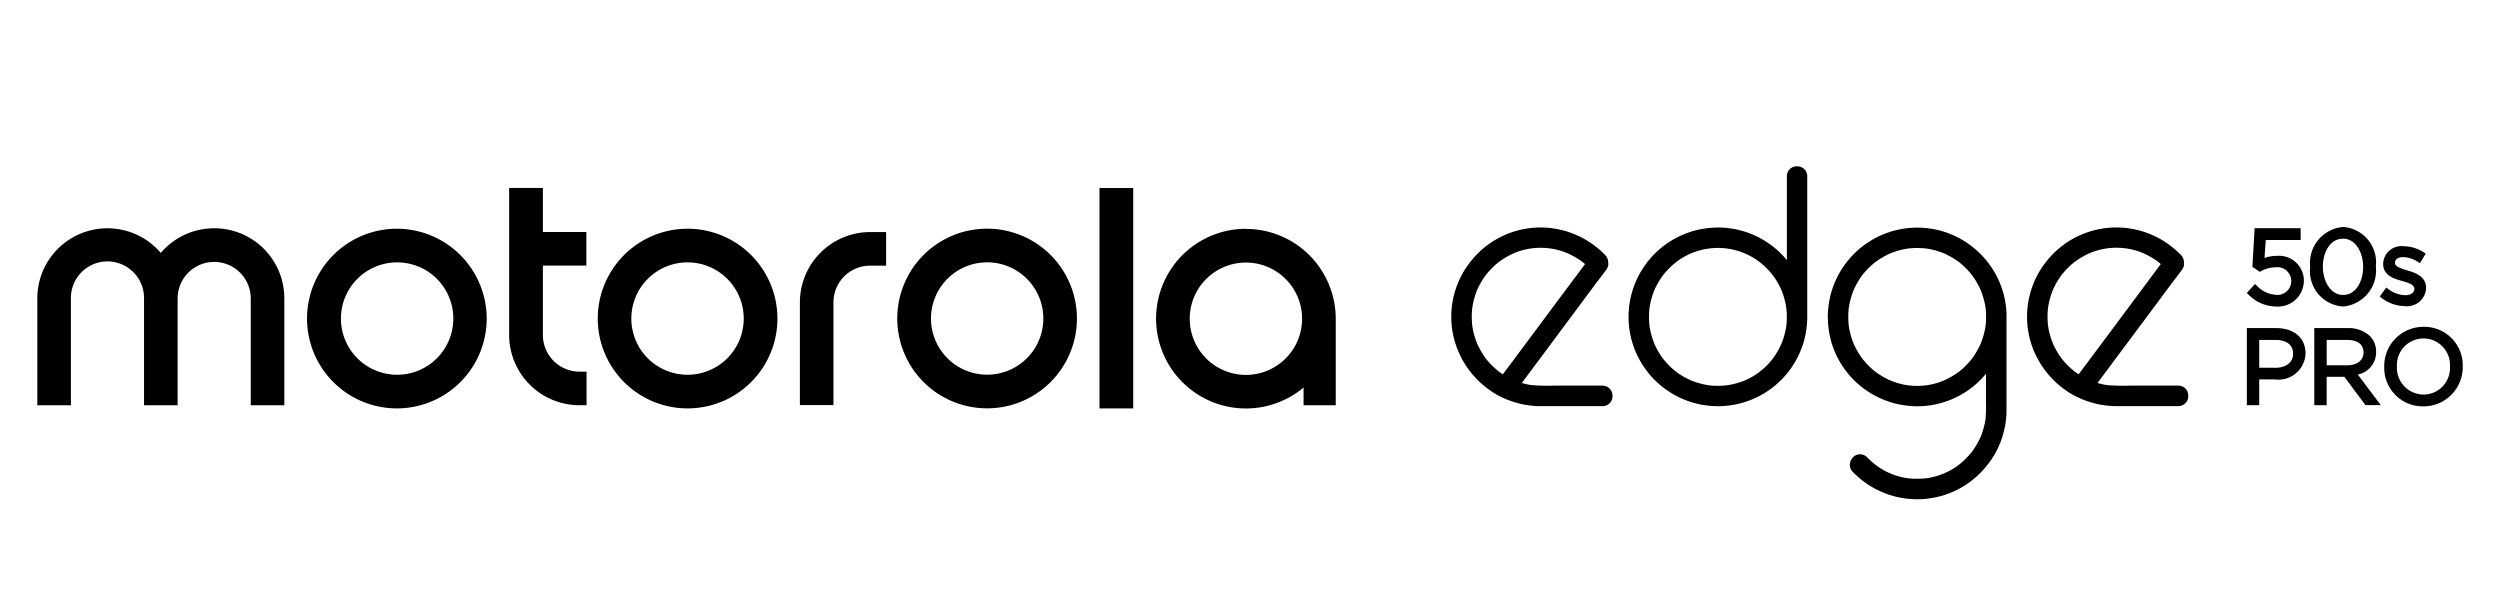
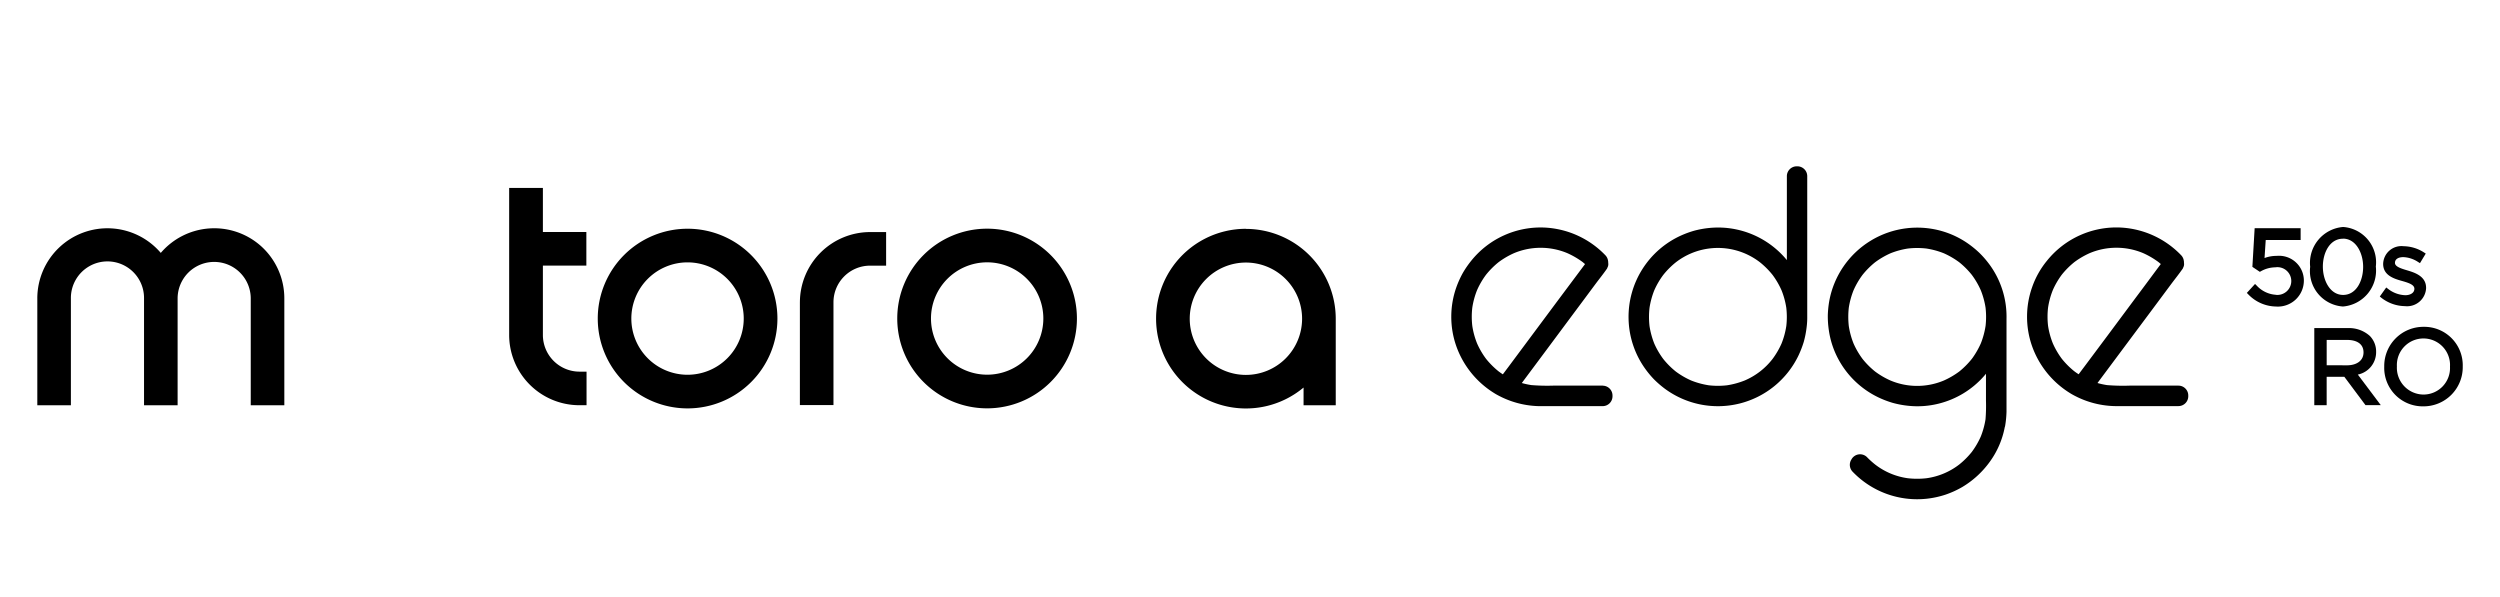
<svg xmlns="http://www.w3.org/2000/svg" width="134" height="32" viewBox="0 0 134 32">
  <defs>
    <clipPath id="a">
      <rect width="134" height="32" transform="translate(213 4234.75)" fill="none" stroke="#707070" stroke-width="1" />
    </clipPath>
    <clipPath id="b">
      <rect width="130" height="17.846" />
    </clipPath>
  </defs>
  <g transform="translate(-213 -4234.75)" clip-path="url(#a)">
    <g transform="translate(215 4243.665)">
      <g transform="translate(0 0)" clip-path="url(#b)">
        <path d="M26.208,9V5.279h2.33v-1.8h-2.33V1.116H24.4V9a3.769,3.769,0,0,0,3.764,3.764h.384v-1.8h-.384A1.965,1.965,0,0,1,26.208,9" transform="translate(0.891 0.041)" />
        <path d="M49.288,3.224h0A4.815,4.815,0,1,0,54.1,8.039a4.815,4.815,0,0,0-4.816-4.815m0,7.826A3.011,3.011,0,1,1,52.3,8.04a3.011,3.011,0,0,1-3.011,3.01" transform="translate(1.623 0.118)" />
        <path d="M62.673,3.231a4.815,4.815,0,1,0,3.086,8.508v.949h1.725v-4.5c0-.047,0-.092,0-.14a4.819,4.819,0,0,0-4.815-4.812m0,7.826a3.011,3.011,0,1,1,3.011-3.011,3.012,3.012,0,0,1-3.011,3.011" transform="translate(2.112 0.118)" />
        <path d="M39.435,7.157v5.515h1.8V7.157A1.964,1.964,0,0,1,43.2,5.2h.857v-1.8H43.2a3.769,3.769,0,0,0-3.764,3.764" transform="translate(1.439 0.124)" />
-         <rect width="1.808" height="11.812" transform="translate(56.932 1.164)" />
        <path d="M11.93,4.106a3.767,3.767,0,0,0-5.312.418A3.758,3.758,0,0,0,0,6.967v5.723H1.8V6.967a.486.486,0,0,1,0-.055,1.96,1.96,0,1,1,3.92.055v5.723h1.8V6.967a1.96,1.96,0,1,1,3.92,0v5.723h1.8V6.967A3.764,3.764,0,0,0,11.93,4.106" transform="translate(0 0.117)" />
-         <path d="M18.778,3.227h0a4.815,4.815,0,1,0,4.8,4.816,4.822,4.822,0,0,0-4.8-4.816m0,7.827a3.012,3.012,0,1,1,3.011-3.011,3.012,3.012,0,0,1-3.011,3.011" transform="translate(0.509 0.118)" />
        <path d="M33.795,3.227h0a4.815,4.815,0,1,0,4.817,4.816,4.816,4.816,0,0,0-4.817-4.816m0,7.827a3.012,3.012,0,1,1,3.011-3.011,3.012,3.012,0,0,1-3.011,3.011" transform="translate(1.058 0.118)" />
        <path d="M91.347,0h-.055a.528.528,0,0,0-.52.52V5.027c-.081-.1-.165-.194-.253-.285a4.776,4.776,0,0,0-2.453-1.359,4.725,4.725,0,0,0-1.479-.076,5.038,5.038,0,0,0-.765.139,5.187,5.187,0,0,0-.716.26A4.786,4.786,0,0,0,82.288,8.2a4.755,4.755,0,0,0,.888,2.646,4.99,4.99,0,0,0,.478.575,5.39,5.39,0,0,0,.565.49,4.79,4.79,0,0,0,7.185-1.79,5.393,5.393,0,0,0,.273-.71,5.118,5.118,0,0,0,.151-.761,4.154,4.154,0,0,0,.036-.622l0-.056V1.435c0-.3,0-.6,0-.9V.52A.528.528,0,0,0,91.347,0m-.606,8.565a4.2,4.2,0,0,1-.256.937,4.263,4.263,0,0,1-.482.825,3.737,3.737,0,0,1-1.494,1.153,4.329,4.329,0,0,1-.939.256,4.217,4.217,0,0,1-.988,0,4.336,4.336,0,0,1-.938-.256A4.259,4.259,0,0,1,84.82,11a4.306,4.306,0,0,1-.67-.67,4.213,4.213,0,0,1-.483-.825,4.31,4.31,0,0,1-.256-.937,4.381,4.381,0,0,1,0-.989,4.294,4.294,0,0,1,.256-.937,4.213,4.213,0,0,1,.483-.825,4.312,4.312,0,0,1,.67-.671,3.677,3.677,0,0,1,1.762-.738,3.687,3.687,0,0,1,2.751.738,4.359,4.359,0,0,1,.67.671,4.263,4.263,0,0,1,.482.825,4.183,4.183,0,0,1,.256.937,4.266,4.266,0,0,1,0,.989" transform="translate(3.004 0)" />
        <path d="M81.241,11.639h-2.6l-.036,0a10.463,10.463,0,0,1-1.2-.029A4.222,4.222,0,0,1,76.9,11.5c.04-.054.081-.107.12-.162q.591-.791,1.181-1.585l1.425-1.916q.617-.827,1.232-1.656c.2-.266.41-.529.6-.8l.008-.011.053-.124a.389.389,0,0,0,.012-.186.413.413,0,0,0-.008-.107.527.527,0,0,0-.143-.3,4.837,4.837,0,0,0-3.19-1.482,4.772,4.772,0,0,0-4.014,1.792,5.106,5.106,0,0,0-.451.662,5.23,5.23,0,0,0-.332.738,4.746,4.746,0,0,0-.01,3.146,4.871,4.871,0,0,0,2.023,2.523c.1.065.214.126.324.182l.029.013.021.012a4.862,4.862,0,0,0,2.269.5l.057,0h3.135a.528.528,0,0,0,.52-.52v-.056a.527.527,0,0,0-.52-.52m-5.356-.608c-.082-.054-.163-.109-.24-.168a4.384,4.384,0,0,1-.66-.662,4.262,4.262,0,0,1-.482-.825,4.165,4.165,0,0,1-.256-.935,4.235,4.235,0,0,1,0-.99,4.2,4.2,0,0,1,.256-.937,4.262,4.262,0,0,1,.482-.825,4.352,4.352,0,0,1,.67-.67,4.3,4.3,0,0,1,.825-.483,3.7,3.7,0,0,1,2.863,0,4.389,4.389,0,0,1,.818.477c.042.036.086.072.128.108l-.253.339L78.851,7.05,77.418,8.975l-1.231,1.654c-.1.134-.2.266-.3.4" transform="translate(2.669 0.115)" />
        <path d="M111.014,11.64h-2.6l-.037,0a10.464,10.464,0,0,1-1.2-.029,4.267,4.267,0,0,1-.508-.111l.12-.162q.591-.791,1.181-1.585L109.4,7.835q.617-.827,1.232-1.656c.2-.266.41-.529.6-.8l.008-.011.053-.124a.389.389,0,0,0,.012-.186.372.372,0,0,0-.008-.107.528.528,0,0,0-.143-.3,4.838,4.838,0,0,0-3.191-1.482,4.778,4.778,0,0,0-4.014,1.792,4.625,4.625,0,0,0-.782,1.4,4.753,4.753,0,0,0-.01,3.146,4.875,4.875,0,0,0,2.023,2.523c.1.065.214.126.324.182l.029.013.021.012a4.862,4.862,0,0,0,2.269.5l.057,0h3.135a.528.528,0,0,0,.52-.52V12.16a.527.527,0,0,0-.52-.52m-5.356-.609c-.083-.053-.163-.108-.24-.167a4.336,4.336,0,0,1-.66-.662,4.264,4.264,0,0,1-.482-.825,4.222,4.222,0,0,1-.256-.935,4.236,4.236,0,0,1,0-.99,4.2,4.2,0,0,1,.256-.937,4.264,4.264,0,0,1,.482-.825,4.351,4.351,0,0,1,.67-.67,4.3,4.3,0,0,1,.825-.483,3.7,3.7,0,0,1,2.863,0,4.347,4.347,0,0,1,.817.477c.044.035.087.072.129.108l-.253.339q-.591.8-1.184,1.591l-1.432,1.925L105.96,10.63c-.1.134-.2.266-.3.4" transform="translate(3.756 0.115)" />
        <path d="M101.244,5.131a5.076,5.076,0,0,0-.52-.6,5.231,5.231,0,0,0-.608-.5,4.716,4.716,0,0,0-1.325-.65A4.795,4.795,0,0,0,92.669,7.1a5.356,5.356,0,0,0-.078.749,5.059,5.059,0,0,0,.059.849,4.673,4.673,0,0,0,.5,1.512A4.778,4.778,0,0,0,95.3,12.268a5.162,5.162,0,0,0,.764.293,5.052,5.052,0,0,0,.871.161,4.676,4.676,0,0,0,1.591-.116,4.769,4.769,0,0,0,2.451-1.495c.031-.035.061-.073.091-.11q0,.718,0,1.438a8.96,8.96,0,0,1-.024,1,4.257,4.257,0,0,1-.255.931,4.294,4.294,0,0,1-.482.825,4.352,4.352,0,0,1-.67.67,3.688,3.688,0,0,1-1.762.738,4.39,4.39,0,0,1-.99,0,3.668,3.668,0,0,1-1.756-.735,4.4,4.4,0,0,1-.442-.4.526.526,0,0,0-.818.106l-.029.049a.528.528,0,0,0,.081.63A4.787,4.787,0,0,0,97.9,17.7a4.9,4.9,0,0,0,1-.218,5.013,5.013,0,0,0,.9-.41,4.928,4.928,0,0,0,1.458-1.331,4.613,4.613,0,0,0,.817-1.876.322.322,0,0,0,.02-.068,5.5,5.5,0,0,0,.074-.759V8.8c0-.225,0-.451,0-.677V8.114c0-.021,0-.04,0-.062a4.729,4.729,0,0,0-.924-2.921m-.2,3.316a4.306,4.306,0,0,1-.25.922,4.448,4.448,0,0,1-.434.767c-.019.026-.038.053-.058.078a4.411,4.411,0,0,1-.666.668,4.36,4.36,0,0,1-.823.481,3.685,3.685,0,0,1-2.867,0,4.252,4.252,0,0,1-.821-.48,4.326,4.326,0,0,1-.671-.672,4.275,4.275,0,0,1-.483-.826,4.238,4.238,0,0,1-.256-.937,4.372,4.372,0,0,1,0-.988,4.245,4.245,0,0,1,.256-.936,4.263,4.263,0,0,1,.482-.825,4.359,4.359,0,0,1,.67-.671,4.348,4.348,0,0,1,.825-.482,4.254,4.254,0,0,1,.937-.256,4.372,4.372,0,0,1,.988,0,4.291,4.291,0,0,1,.941.257,4.395,4.395,0,0,1,.821.48,4.372,4.372,0,0,1,.671.672,4.263,4.263,0,0,1,.482.825,4.248,4.248,0,0,1,.257.936,4.372,4.372,0,0,1,0,.988" transform="translate(3.38 0.116)" />
        <path d="M115.814,6.768a1.526,1.526,0,0,1-1.033-.5l-.082-.08-.439.48.076.077a2.1,2.1,0,0,0,1.474.652,1.394,1.394,0,0,0,1.506-1.407,1.33,1.33,0,0,0-1.461-1.306,1.767,1.767,0,0,0-.647.115l.064-.968h1.871V3.2h-2.465l-.121,2.072.4.267.059-.033a1.6,1.6,0,0,1,.767-.209.744.744,0,1,1,.028,1.474" transform="translate(4.171 0.117)" />
        <path d="M119.292,7.4a1.934,1.934,0,0,0,1.763-2.143,1.9,1.9,0,0,0-1.752-2.12,1.932,1.932,0,0,0-1.768,2.131v.011A1.9,1.9,0,0,0,119.292,7.4m0-3.638c.7,0,1.082.776,1.082,1.506v.011c0,.744-.368,1.5-1.071,1.5s-1.088-.776-1.088-1.518.37-1.495,1.077-1.495" transform="translate(4.29 0.114)" />
        <path d="M123.617,6.359c0-.63-.629-.819-1.015-.935-.336-.1-.653-.2-.653-.4s.179-.308.447-.308a1.54,1.54,0,0,1,.793.261l.1.062.31-.513-.089-.058a2.074,2.074,0,0,0-1.1-.337.981.981,0,0,0-1.094.948c0,.627.6.8,1.034.921.349.1.64.2.64.411,0,.239-.245.346-.486.346a1.58,1.58,0,0,1-.932-.345l-.091-.069-.345.485.082.066a2.1,2.1,0,0,0,1.263.449,1.022,1.022,0,0,0,1.138-.988" transform="translate(4.421 0.151)" />
-         <path d="M115.833,8.366H114.26V12.5h.663V11.117h.838a1.452,1.452,0,0,0,1.645-1.4c0-.82-.617-1.351-1.572-1.351m-.056,2.126h-.854V9h.876c.282,0,.938.072.938.747,0,.454-.377.747-.96.747" transform="translate(4.171 0.305)" />
        <path d="M121.062,9.639a1.187,1.187,0,0,0-.335-.85,1.664,1.664,0,0,0-1.189-.423h-1.79V12.5h.663V10.977h.948l1.133,1.518h.82l-1.23-1.638a1.223,1.223,0,0,0,.98-1.219m-2.65.719V9H119.5c.564,0,.887.239.887.669s-.35.692-.892.692Z" transform="translate(4.298 0.305)" />
        <path d="M123.473,8.3a2.1,2.1,0,0,0-2.108,2.13v.011a2.062,2.062,0,0,0,2.1,2.121,2.1,2.1,0,0,0,2.108-2.142,2.062,2.062,0,0,0-2.1-2.12m1.417,2.141a1.422,1.422,0,0,1-1.417,1.489,1.437,1.437,0,0,1-1.429-1.511,1.425,1.425,0,1,1,2.846.01Z" transform="translate(4.43 0.303)" />
      </g>
    </g>
  </g>
</svg>